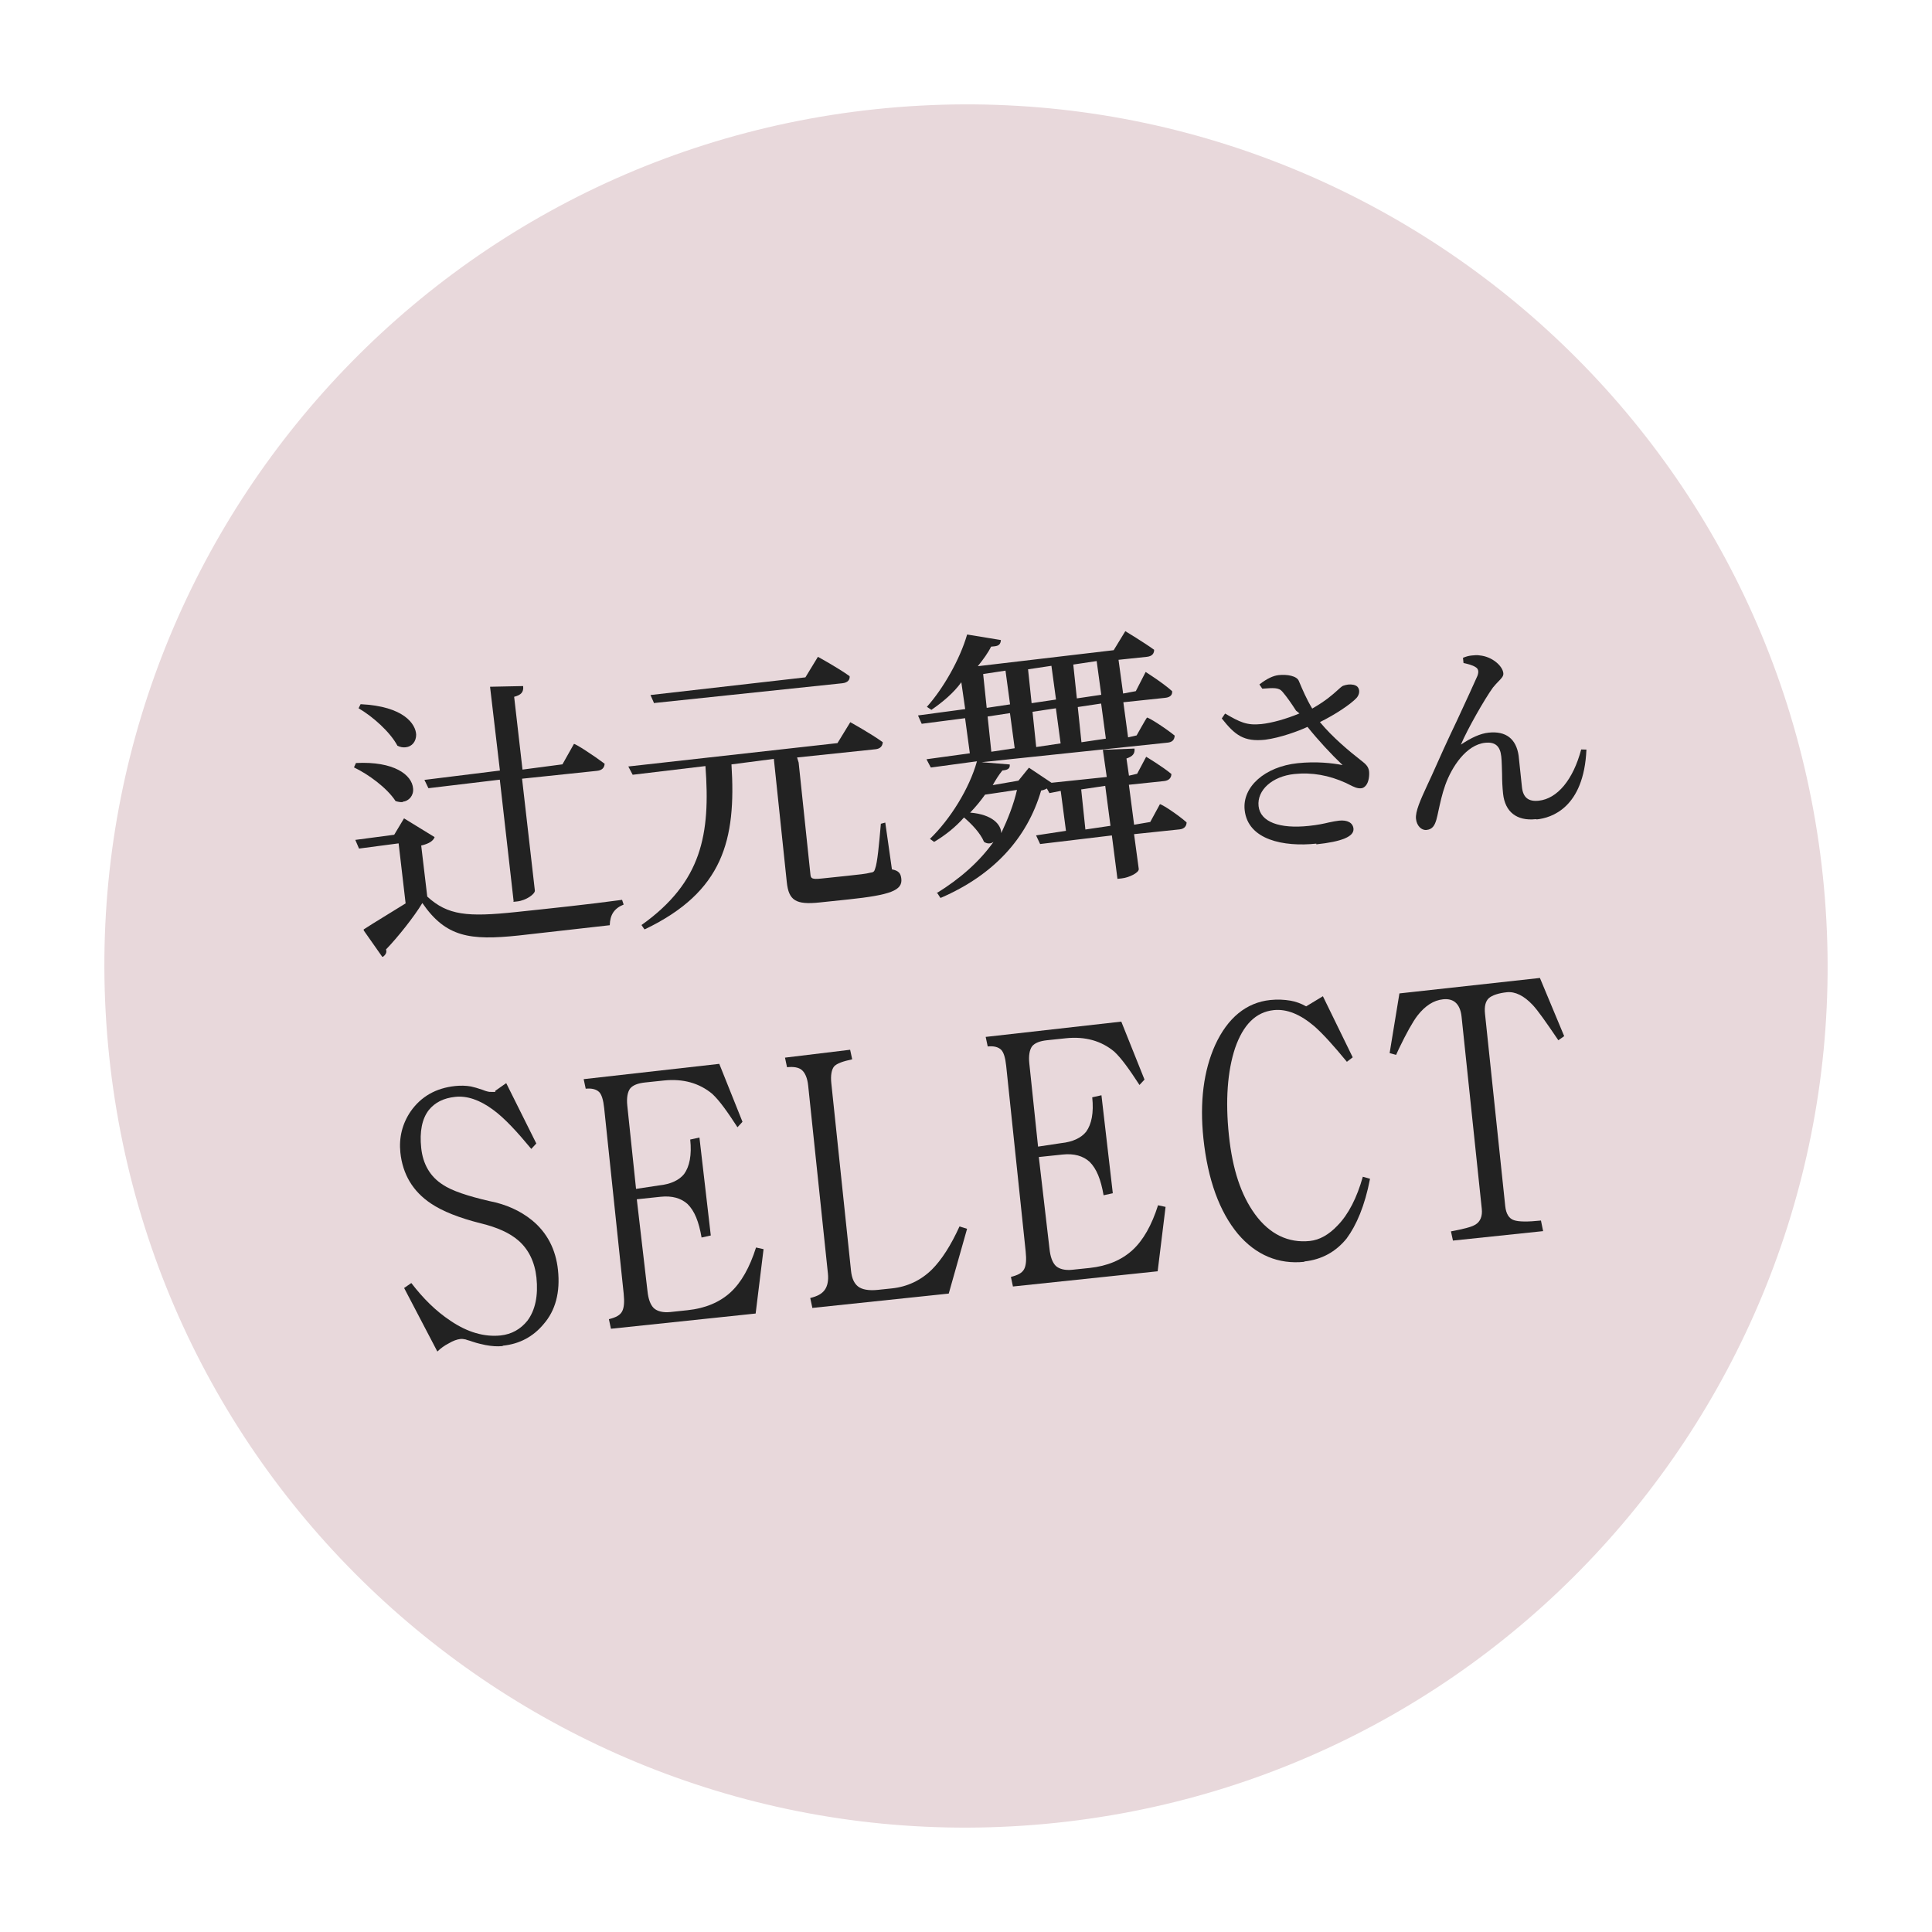
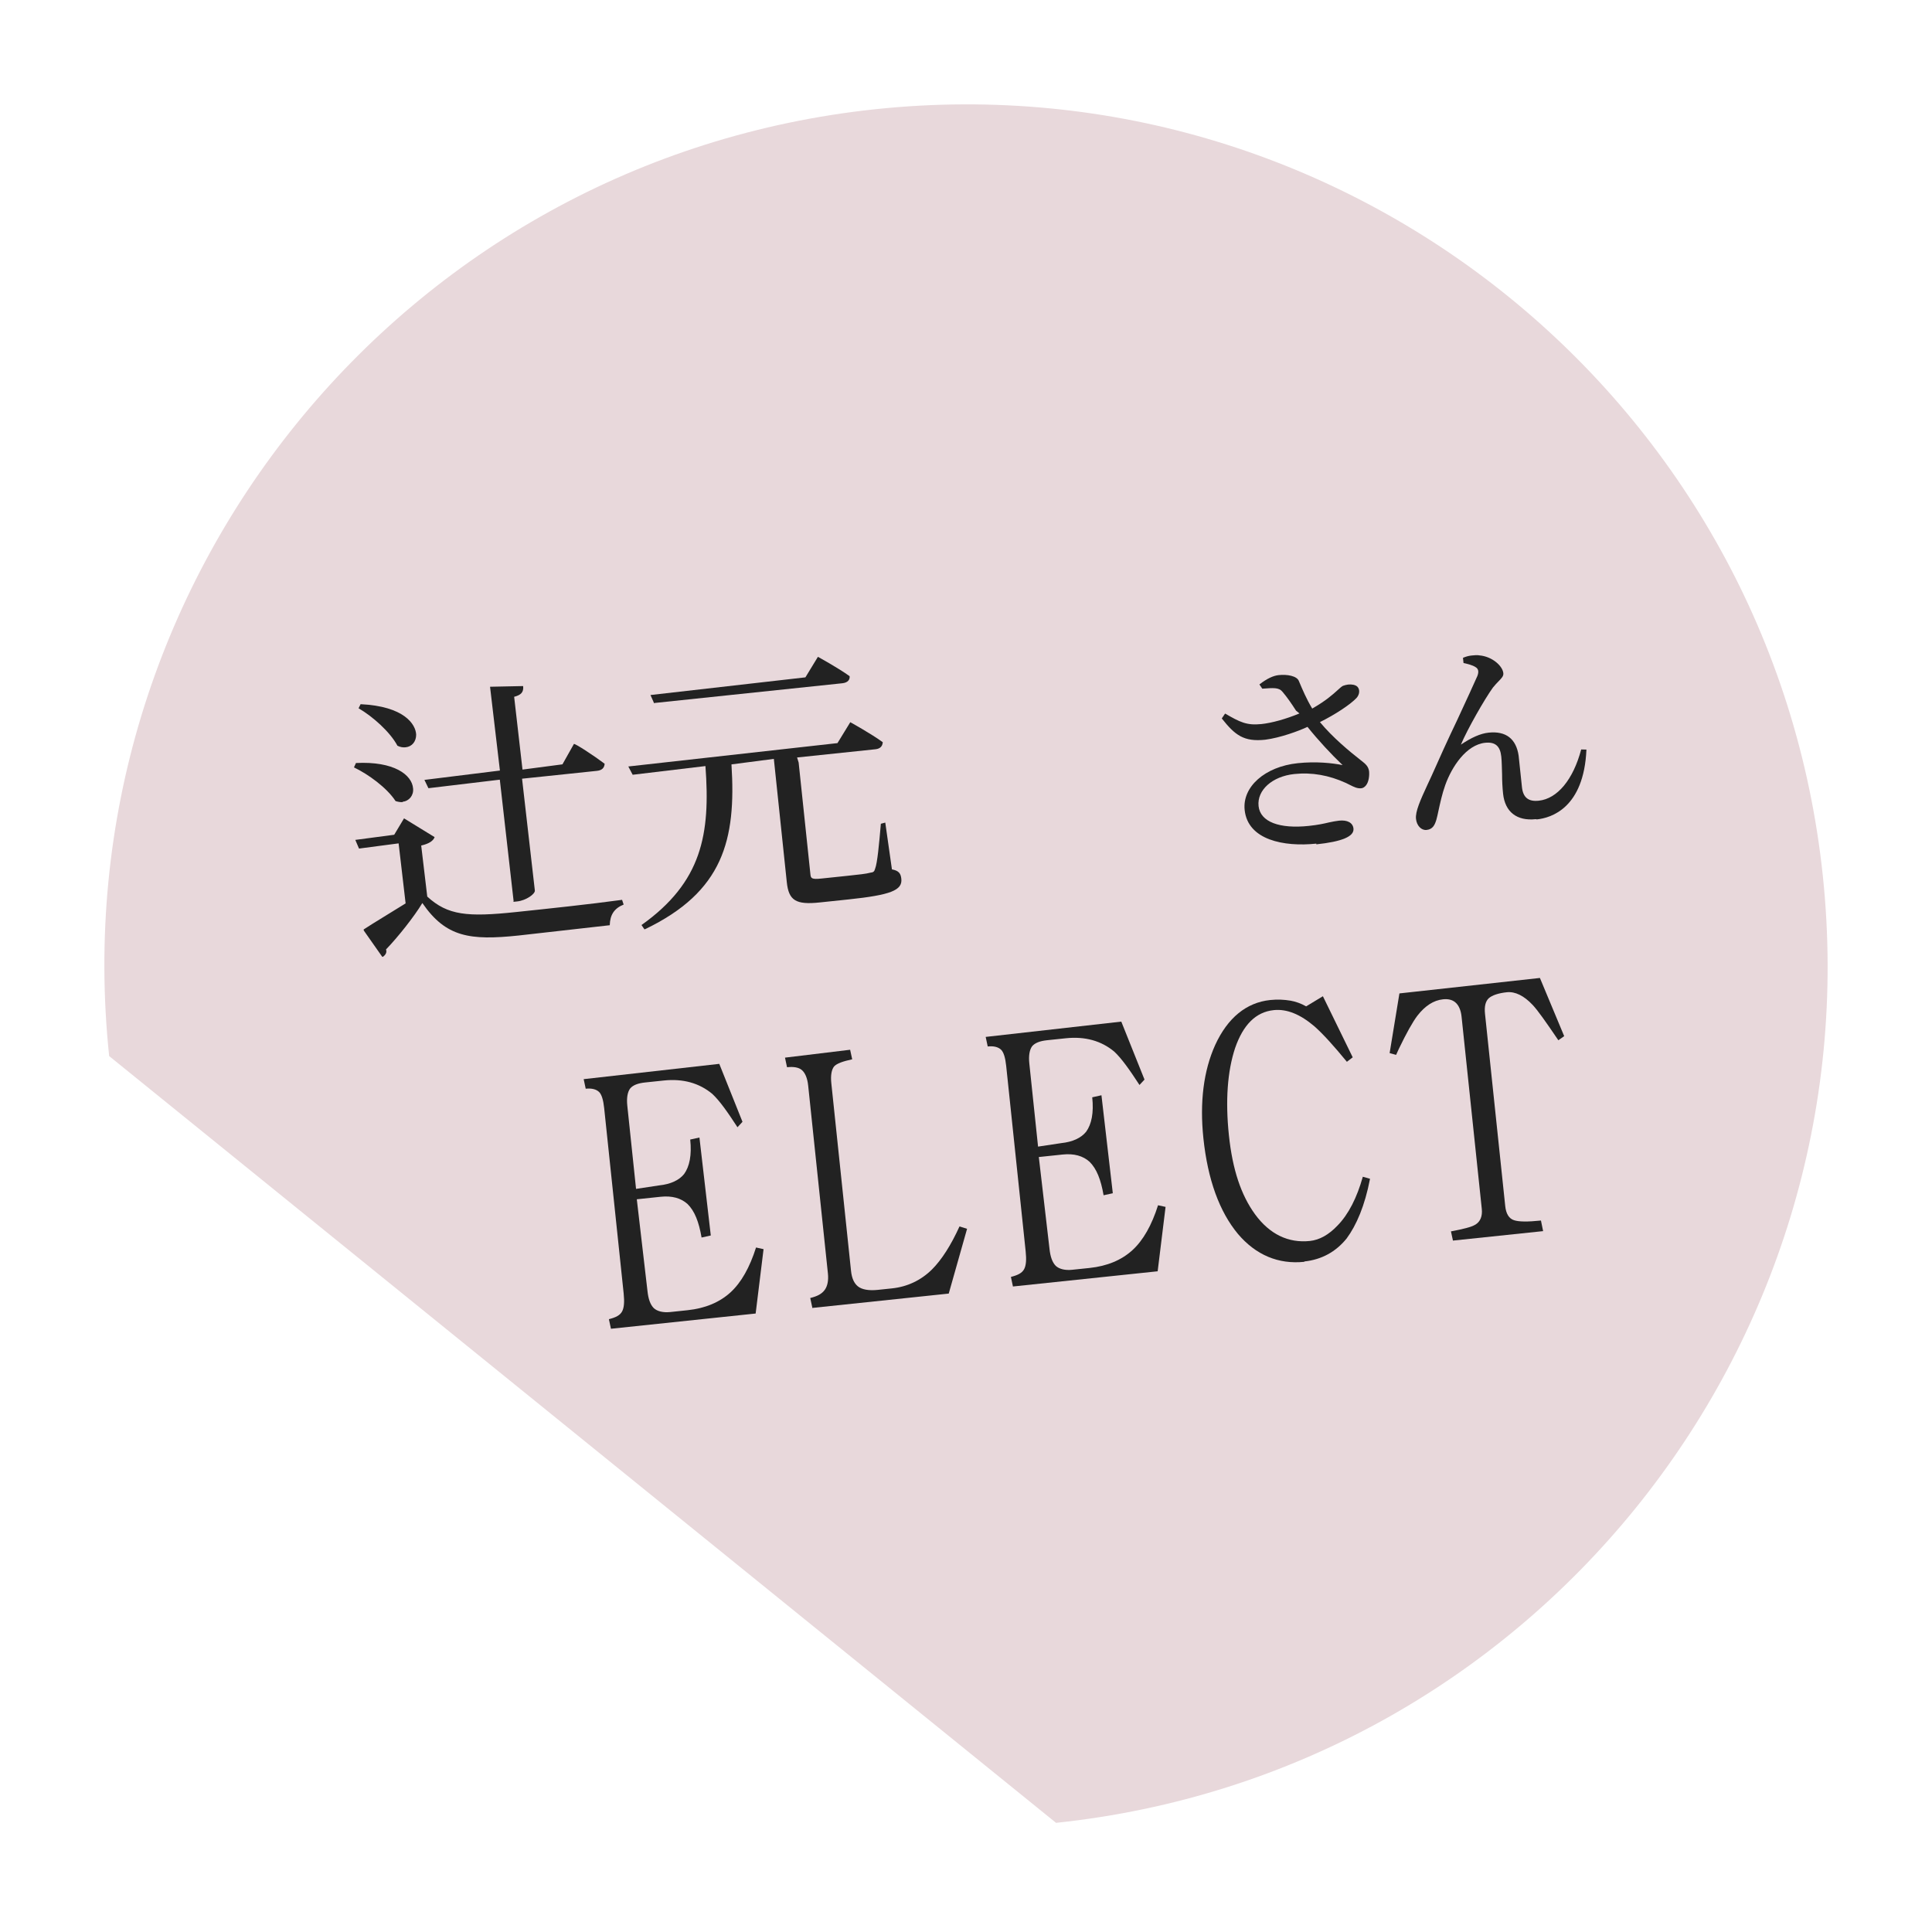
<svg xmlns="http://www.w3.org/2000/svg" width="74" height="74" viewBox="0 0 74 74" fill="none">
-   <path d="M40.449 69.819C58.575 67.914 71.724 51.676 69.819 33.551C67.914 15.425 51.676 2.276 33.55 4.181C15.425 6.086 2.276 22.324 4.181 40.45C6.086 58.575 22.324 71.724 40.449 69.819Z" fill="#E8D8DB" />
+   <path d="M40.449 69.819C58.575 67.914 71.724 51.676 69.819 33.551C67.914 15.425 51.676 2.276 33.55 4.181C15.425 6.086 2.276 22.324 4.181 40.45Z" fill="#E8D8DB" />
  <path d="M13.929 35.6C14.342 35.329 14.947 34.971 15.536 34.602L15.268 32.303L13.751 32.502L13.609 32.17L15.099 31.973L15.475 31.345L16.647 32.064C16.595 32.203 16.446 32.313 16.133 32.386L16.365 34.341C17.149 35.061 17.905 35.129 19.757 34.934C20.974 34.806 22.575 34.638 23.827 34.466L23.887 34.647C23.527 34.792 23.366 35.036 23.355 35.438L19.865 35.832C18 36.028 17.077 35.898 16.177 34.588C15.87 35.102 15.232 35.904 14.785 36.366C14.823 36.469 14.78 36.567 14.668 36.646L14.641 36.648L13.933 35.64L13.929 35.6ZM19.674 34.528L19.144 29.863L16.41 30.19L16.256 29.872L19.148 29.514L18.77 26.304L20.038 26.278C20.063 26.516 19.953 26.621 19.693 26.689L20.013 29.477L21.543 29.276L21.983 28.494C22.049 28.487 22.738 28.936 23.159 29.253C23.149 29.415 23.052 29.505 22.867 29.525L19.996 29.826L20.486 34.108C20.5 34.24 20.152 34.491 19.808 34.527L19.649 34.544L19.674 34.528ZM15.423 30.722C15.343 30.73 15.248 30.713 15.151 30.683C14.816 30.17 14.107 29.656 13.558 29.393L13.634 29.225C15.097 29.151 15.781 29.681 15.822 30.198C15.85 30.463 15.673 30.682 15.421 30.709L15.423 30.722ZM15.537 28.623C15.431 28.634 15.335 28.618 15.223 28.563C14.939 28.031 14.276 27.445 13.734 27.128L13.812 26.972C15.478 27.051 15.925 27.74 15.94 28.14C15.94 28.394 15.788 28.597 15.537 28.623Z" fill="#222222" />
  <path d="M24.571 35.431C26.885 33.783 27.215 31.956 27.02 29.342L24.233 29.675L24.066 29.358L32.077 28.463L32.568 27.662C32.568 27.662 33.363 28.1 33.812 28.428C33.802 28.589 33.705 28.68 33.533 28.698L30.53 29.013L30.59 29.208L31.04 33.48C31.056 33.639 31.075 33.691 31.472 33.649L32.464 33.545C32.887 33.5 33.178 33.47 33.334 33.426C33.453 33.414 33.49 33.383 33.519 33.273C33.604 33.064 33.673 32.321 33.739 31.552L33.908 31.507L34.163 33.299C34.436 33.351 34.502 33.464 34.523 33.663C34.569 34.099 34.12 34.28 32.492 34.451L31.395 34.566C30.482 34.663 30.209 34.49 30.136 33.789L29.64 29.067L28.017 29.278C28.201 32.174 27.7 34.152 24.708 35.59L24.681 35.593L24.571 35.431ZM25.056 26.941L24.915 26.621L30.849 25.944L31.328 25.158C31.328 25.158 32.109 25.584 32.543 25.9C32.557 26.032 32.476 26.147 32.264 26.17L25.068 26.926L25.056 26.941Z" fill="#222222" />
-   <path d="M35.865 34.217C36.782 33.653 37.516 33 38.052 32.249C38.002 32.281 37.964 32.298 37.911 32.304C37.831 32.312 37.762 32.292 37.691 32.246C37.547 31.9 37.203 31.549 36.924 31.311C36.601 31.679 36.194 32.002 35.778 32.247L35.619 32.13C36.396 31.38 37.129 30.206 37.42 29.159L35.653 29.398L35.486 29.081L37.147 28.853L36.965 27.508L35.303 27.723L35.162 27.403L36.969 27.16L36.821 26.132C36.529 26.537 36.111 26.889 35.675 27.189L35.502 27.073C36.124 26.379 36.769 25.255 37.043 24.303L38.336 24.515C38.326 24.677 38.252 24.738 38.094 24.755L37.961 24.768C37.851 24.994 37.665 25.254 37.452 25.517L42.657 24.904L43.102 24.175C43.102 24.175 43.801 24.596 44.206 24.888C44.207 25.021 44.139 25.136 43.927 25.158L42.842 25.272L43.018 26.564L43.504 26.473L43.881 25.738C43.881 25.738 44.554 26.162 44.895 26.474C44.907 26.593 44.852 26.706 44.627 26.729L43.027 26.898L43.208 28.243L43.535 28.168C43.535 28.168 43.918 27.486 43.931 27.485C43.997 27.478 44.613 27.868 44.993 28.175C44.985 28.35 44.886 28.427 44.727 28.444L37.597 29.194L38.676 29.281C38.694 29.453 38.578 29.492 38.393 29.511C38.251 29.687 38.137 29.872 38.024 30.072L39.009 29.901L39.411 29.404L40.275 29.982L42.391 29.76L42.242 28.719L43.454 28.672C43.475 28.87 43.379 28.974 43.146 29.052L43.242 29.71L43.555 29.637L43.901 28.986C43.901 28.986 44.529 29.361 44.867 29.646C44.866 29.767 44.799 29.894 44.588 29.917L43.239 30.058L43.439 31.589L44.057 31.484L44.427 30.803C44.493 30.796 45.096 31.187 45.449 31.498C45.449 31.618 45.382 31.746 45.183 31.767L43.437 31.95L43.617 33.282C43.633 33.428 43.238 33.616 42.96 33.645L42.801 33.662L42.587 31.999L39.839 32.328L39.684 31.997L40.829 31.823L40.628 30.293L40.196 30.378L40.097 30.201C40.097 30.201 39.997 30.265 39.878 30.278C39.337 32.127 38.039 33.521 36.043 34.386L36.017 34.388L35.905 34.213L35.865 34.217ZM41.573 31.772L42.534 31.63L42.333 30.1L41.412 30.237L41.573 31.772ZM37.74 30.422C37.565 30.668 37.376 30.902 37.158 31.125C38.022 31.195 38.344 31.589 38.351 31.91C38.613 31.347 38.824 30.817 38.953 30.255L37.728 30.437L37.74 30.422ZM41.422 28.43L42.357 28.292L42.176 26.947L41.281 27.081L41.422 28.43ZM39.689 28.613L40.624 28.474L40.443 27.129L39.548 27.263L39.689 28.613ZM37.97 28.793L38.865 28.659L38.684 27.314L37.828 27.444L37.97 28.793ZM41.246 26.75L42.181 26.612L42.005 25.32L41.109 25.454L41.246 26.75ZM39.513 26.933L40.448 26.794L40.272 25.502L39.377 25.636L39.513 26.933ZM37.793 27.113L38.688 26.979L38.513 25.687L37.657 25.817L37.793 27.113Z" fill="#222222" />
  <path d="M50.417 32.313C49.173 32.444 47.794 32.174 47.673 31.023C47.58 30.137 48.448 29.364 49.705 29.232C50.406 29.158 51.029 29.226 51.425 29.305C50.994 28.896 50.496 28.36 50.08 27.841C49.749 27.997 49.041 28.258 48.46 28.333C47.64 28.419 47.305 28.16 46.797 27.518L46.924 27.331C47.493 27.659 47.748 27.792 48.317 27.733C48.714 27.691 49.26 27.54 49.772 27.326L49.641 27.219C49.464 26.943 49.291 26.694 49.123 26.498C48.985 26.325 48.773 26.347 48.349 26.378L48.238 26.216C48.535 25.985 48.777 25.879 48.976 25.858C49.307 25.823 49.675 25.891 49.749 26.084C49.891 26.417 50.034 26.763 50.261 27.14C50.778 26.845 51.047 26.603 51.23 26.437C51.316 26.361 51.376 26.301 51.44 26.268C51.504 26.247 51.569 26.227 51.635 26.22C51.781 26.205 51.917 26.231 51.992 26.303C52.097 26.413 52.077 26.602 51.957 26.735C51.716 26.988 51.141 27.369 50.556 27.658C51.046 28.248 51.676 28.77 52.113 29.112C52.331 29.277 52.407 29.362 52.438 29.533C52.456 29.705 52.428 29.949 52.322 30.08C52.275 30.139 52.213 30.185 52.146 30.192C51.988 30.209 51.86 30.142 51.705 30.065L51.55 29.988C50.904 29.694 50.249 29.576 49.575 29.647C48.728 29.736 48.142 30.265 48.206 30.874C48.27 31.482 49.007 31.753 50.131 31.634C50.475 31.598 50.711 31.547 50.906 31.5C51.05 31.471 51.168 31.445 51.287 31.433C51.605 31.399 51.817 31.511 51.841 31.736C51.873 32.04 51.398 32.237 50.419 32.34L50.417 32.313Z" fill="#222222" />
  <path d="M58.824 31.376C58.097 31.453 57.645 31.099 57.571 30.398C57.546 30.16 57.533 29.907 57.533 29.653C57.523 29.427 57.526 29.199 57.502 28.974C57.46 28.577 57.269 28.41 56.885 28.45C56.158 28.527 55.605 29.374 55.357 30.069C55.233 30.416 55.162 30.758 55.098 31.046C55.072 31.182 55.044 31.292 55.015 31.402C54.955 31.596 54.88 31.764 54.641 31.789C54.443 31.81 54.263 31.628 54.236 31.364C54.206 31.086 54.401 30.651 54.674 30.06L54.837 29.709C55.096 29.12 55.466 28.305 55.817 27.573C56.166 26.827 56.47 26.154 56.589 25.887C56.662 25.692 56.599 25.605 56.528 25.559C56.398 25.466 56.138 25.413 56.056 25.395L56.035 25.196C56.163 25.143 56.254 25.12 56.36 25.108C56.479 25.096 56.585 25.085 56.667 25.103C57.153 25.145 57.552 25.505 57.581 25.783C57.594 25.902 57.508 25.978 57.412 26.081C57.339 26.156 57.267 26.23 57.184 26.333C56.869 26.767 56.202 27.934 55.956 28.521C56.356 28.252 56.701 28.095 57.018 28.062C57.68 27.992 58.073 28.299 58.167 28.944C58.19 29.156 58.213 29.381 58.237 29.606C58.256 29.791 58.276 29.976 58.294 30.148C58.336 30.545 58.54 30.711 58.937 30.669C59.651 30.594 60.257 29.861 60.563 28.706L60.764 28.711C60.666 30.955 59.408 31.328 58.865 31.385L58.824 31.376Z" fill="#222222" />
-   <path d="M19.244 51.558C19.046 51.579 18.83 51.562 18.598 51.519C18.475 51.492 18.297 51.457 18.089 51.386C17.978 51.344 17.883 51.327 17.84 51.305C17.758 51.286 17.69 51.28 17.637 51.286C17.505 51.3 17.351 51.356 17.187 51.454C17.022 51.538 16.873 51.647 16.752 51.767L15.479 49.333L15.754 49.143C16.203 49.725 16.682 50.209 17.257 50.59C17.905 51.03 18.553 51.216 19.175 51.151C19.598 51.106 19.939 50.91 20.199 50.589C20.504 50.182 20.619 49.622 20.547 48.934C20.484 48.339 20.246 47.855 19.863 47.521C19.524 47.222 19.033 47.006 18.416 46.857C17.592 46.65 16.95 46.396 16.503 46.095C15.813 45.633 15.423 44.978 15.335 44.145C15.276 43.576 15.407 43.041 15.731 42.566C16.127 42.002 16.694 41.675 17.435 41.597C17.647 41.575 17.848 41.581 18.039 41.614C18.162 41.641 18.3 41.68 18.48 41.742C18.634 41.806 18.701 41.812 18.742 41.821L18.97 41.824L18.966 41.784L19.389 41.486L20.542 43.798L20.35 44.006C19.798 43.342 19.33 42.829 18.881 42.502C18.373 42.127 17.888 41.964 17.438 42.012C16.989 42.059 16.659 42.227 16.422 42.52C16.163 42.855 16.067 43.346 16.133 43.968C16.198 44.59 16.476 45.069 16.963 45.378C17.308 45.61 17.918 45.813 18.754 46.006C19.382 46.127 19.93 46.377 20.369 46.732C20.953 47.206 21.289 47.853 21.372 48.646C21.461 49.493 21.281 50.194 20.815 50.724C20.423 51.194 19.904 51.476 19.269 51.542L19.244 51.558Z" fill="#222222" />
  <path d="M23.401 50.894L23.322 50.528C23.596 50.459 23.748 50.376 23.826 50.234C23.905 50.092 23.921 49.863 23.888 49.545L23.141 42.442C23.109 42.138 23.046 41.917 22.942 41.821C22.838 41.725 22.673 41.675 22.434 41.7L22.356 41.334L27.55 40.748L28.439 42.968L28.247 43.176C27.864 42.587 27.566 42.164 27.284 41.9C26.785 41.484 26.165 41.308 25.424 41.386L24.71 41.461C24.432 41.49 24.239 41.564 24.133 41.696C24.039 41.826 23.995 42.044 24.027 42.349L24.362 45.537L25.244 45.404C25.694 45.357 26.012 45.203 26.202 44.969C26.412 44.679 26.5 44.242 26.437 43.647L26.79 43.57L27.225 47.322L26.872 47.4C26.768 46.795 26.605 46.384 26.336 46.118C26.085 45.891 25.74 45.793 25.304 45.839L24.391 45.935L24.8 49.45C24.832 49.754 24.909 49.973 25.043 50.106C25.176 50.226 25.396 50.283 25.674 50.254L26.335 50.184C27.01 50.113 27.561 49.882 27.976 49.504C28.391 49.126 28.717 48.543 28.958 47.782L29.246 47.846L28.943 50.311L23.414 50.893L23.401 50.894Z" fill="#222222" />
  <path d="M31.113 50.083L31.034 49.717C31.308 49.648 31.473 49.564 31.59 49.405C31.695 49.26 31.739 49.041 31.711 48.777L30.955 41.581C30.924 41.289 30.836 41.085 30.704 40.978C30.587 40.883 30.396 40.85 30.145 40.877L30.067 40.51L32.562 40.208L32.641 40.574C32.288 40.651 32.056 40.729 31.948 40.847C31.853 40.965 31.809 41.183 31.841 41.487L32.597 48.684C32.627 48.961 32.714 49.153 32.86 49.271C33.006 49.389 33.266 49.443 33.623 49.405L34.165 49.348C34.747 49.287 35.27 49.044 35.694 48.626C36.069 48.252 36.425 47.693 36.751 46.976L37.041 47.066L36.339 49.547L31.101 50.098L31.113 50.083Z" fill="#222222" />
  <path d="M38.798 49.276L38.72 48.909C38.993 48.84 39.145 48.758 39.224 48.616C39.303 48.474 39.319 48.245 39.285 47.927L38.539 40.824C38.507 40.519 38.443 40.298 38.34 40.203C38.236 40.106 38.07 40.057 37.832 40.082L37.754 39.716L42.948 39.13L43.837 41.35L43.645 41.557C43.262 40.969 42.963 40.546 42.681 40.281C42.183 39.865 41.562 39.69 40.822 39.768L40.107 39.843C39.83 39.872 39.637 39.946 39.53 40.077C39.437 40.208 39.393 40.426 39.425 40.73L39.76 43.918L40.642 43.785C41.092 43.738 41.41 43.584 41.6 43.35C41.81 43.061 41.898 42.624 41.835 42.029L42.188 41.951L42.623 45.704L42.27 45.781C42.166 45.177 42.002 44.766 41.734 44.5C41.482 44.272 41.138 44.175 40.701 44.221L39.789 44.317L40.198 47.831C40.23 48.135 40.307 48.355 40.441 48.488C40.574 48.608 40.794 48.665 41.072 48.635L41.733 48.566C42.408 48.495 42.959 48.263 43.373 47.885C43.788 47.507 44.115 46.925 44.356 46.164L44.644 46.227L44.341 48.693L38.812 49.274L38.798 49.276Z" fill="#222222" />
  <path d="M49.96 48.33C48.968 48.434 48.101 48.071 47.414 47.26C46.709 46.411 46.26 45.188 46.093 43.601C45.947 42.212 46.101 41.005 46.546 40.022C47.025 38.982 47.739 38.399 48.652 38.303C48.93 38.274 49.185 38.287 49.431 38.328C49.621 38.361 49.83 38.433 50.029 38.546L50.67 38.158L51.812 40.498L51.589 40.669C51.083 40.053 50.675 39.602 50.35 39.315C49.806 38.85 49.289 38.637 48.786 38.69C48.099 38.762 47.615 39.254 47.307 40.143C47.013 41.03 46.931 42.162 47.07 43.484C47.209 44.807 47.538 45.776 48.07 46.509C48.633 47.279 49.35 47.618 50.171 47.532C50.541 47.493 50.895 47.295 51.232 46.939C51.654 46.507 51.975 45.871 52.199 45.072L52.475 45.15C52.276 46.187 51.953 46.93 51.578 47.438C51.164 47.949 50.62 48.247 49.959 48.317L49.96 48.33Z" fill="#222222" />
  <path d="M55.654 47.531L55.575 47.165C56.047 47.075 56.347 47.003 56.511 46.906C56.7 46.792 56.785 46.583 56.756 46.305L55.981 38.937C55.955 38.685 55.868 38.494 55.736 38.387C55.619 38.293 55.468 38.255 55.27 38.276C54.913 38.313 54.587 38.522 54.292 38.9C54.104 39.148 53.868 39.574 53.583 40.165L53.474 40.404L53.226 40.336L53.601 38.05L58.982 37.458L59.912 39.687L59.688 39.844C59.197 39.12 58.898 38.697 58.703 38.49C58.371 38.137 58.033 37.972 57.716 38.005C57.398 38.039 57.152 38.118 57.018 38.239C56.897 38.359 56.85 38.551 56.879 38.829L57.654 46.197C57.684 46.488 57.798 46.677 57.991 46.737C58.172 46.798 58.507 46.803 59.022 46.749L59.105 47.155L55.653 47.517L55.654 47.531Z" fill="#222222" />
</svg>